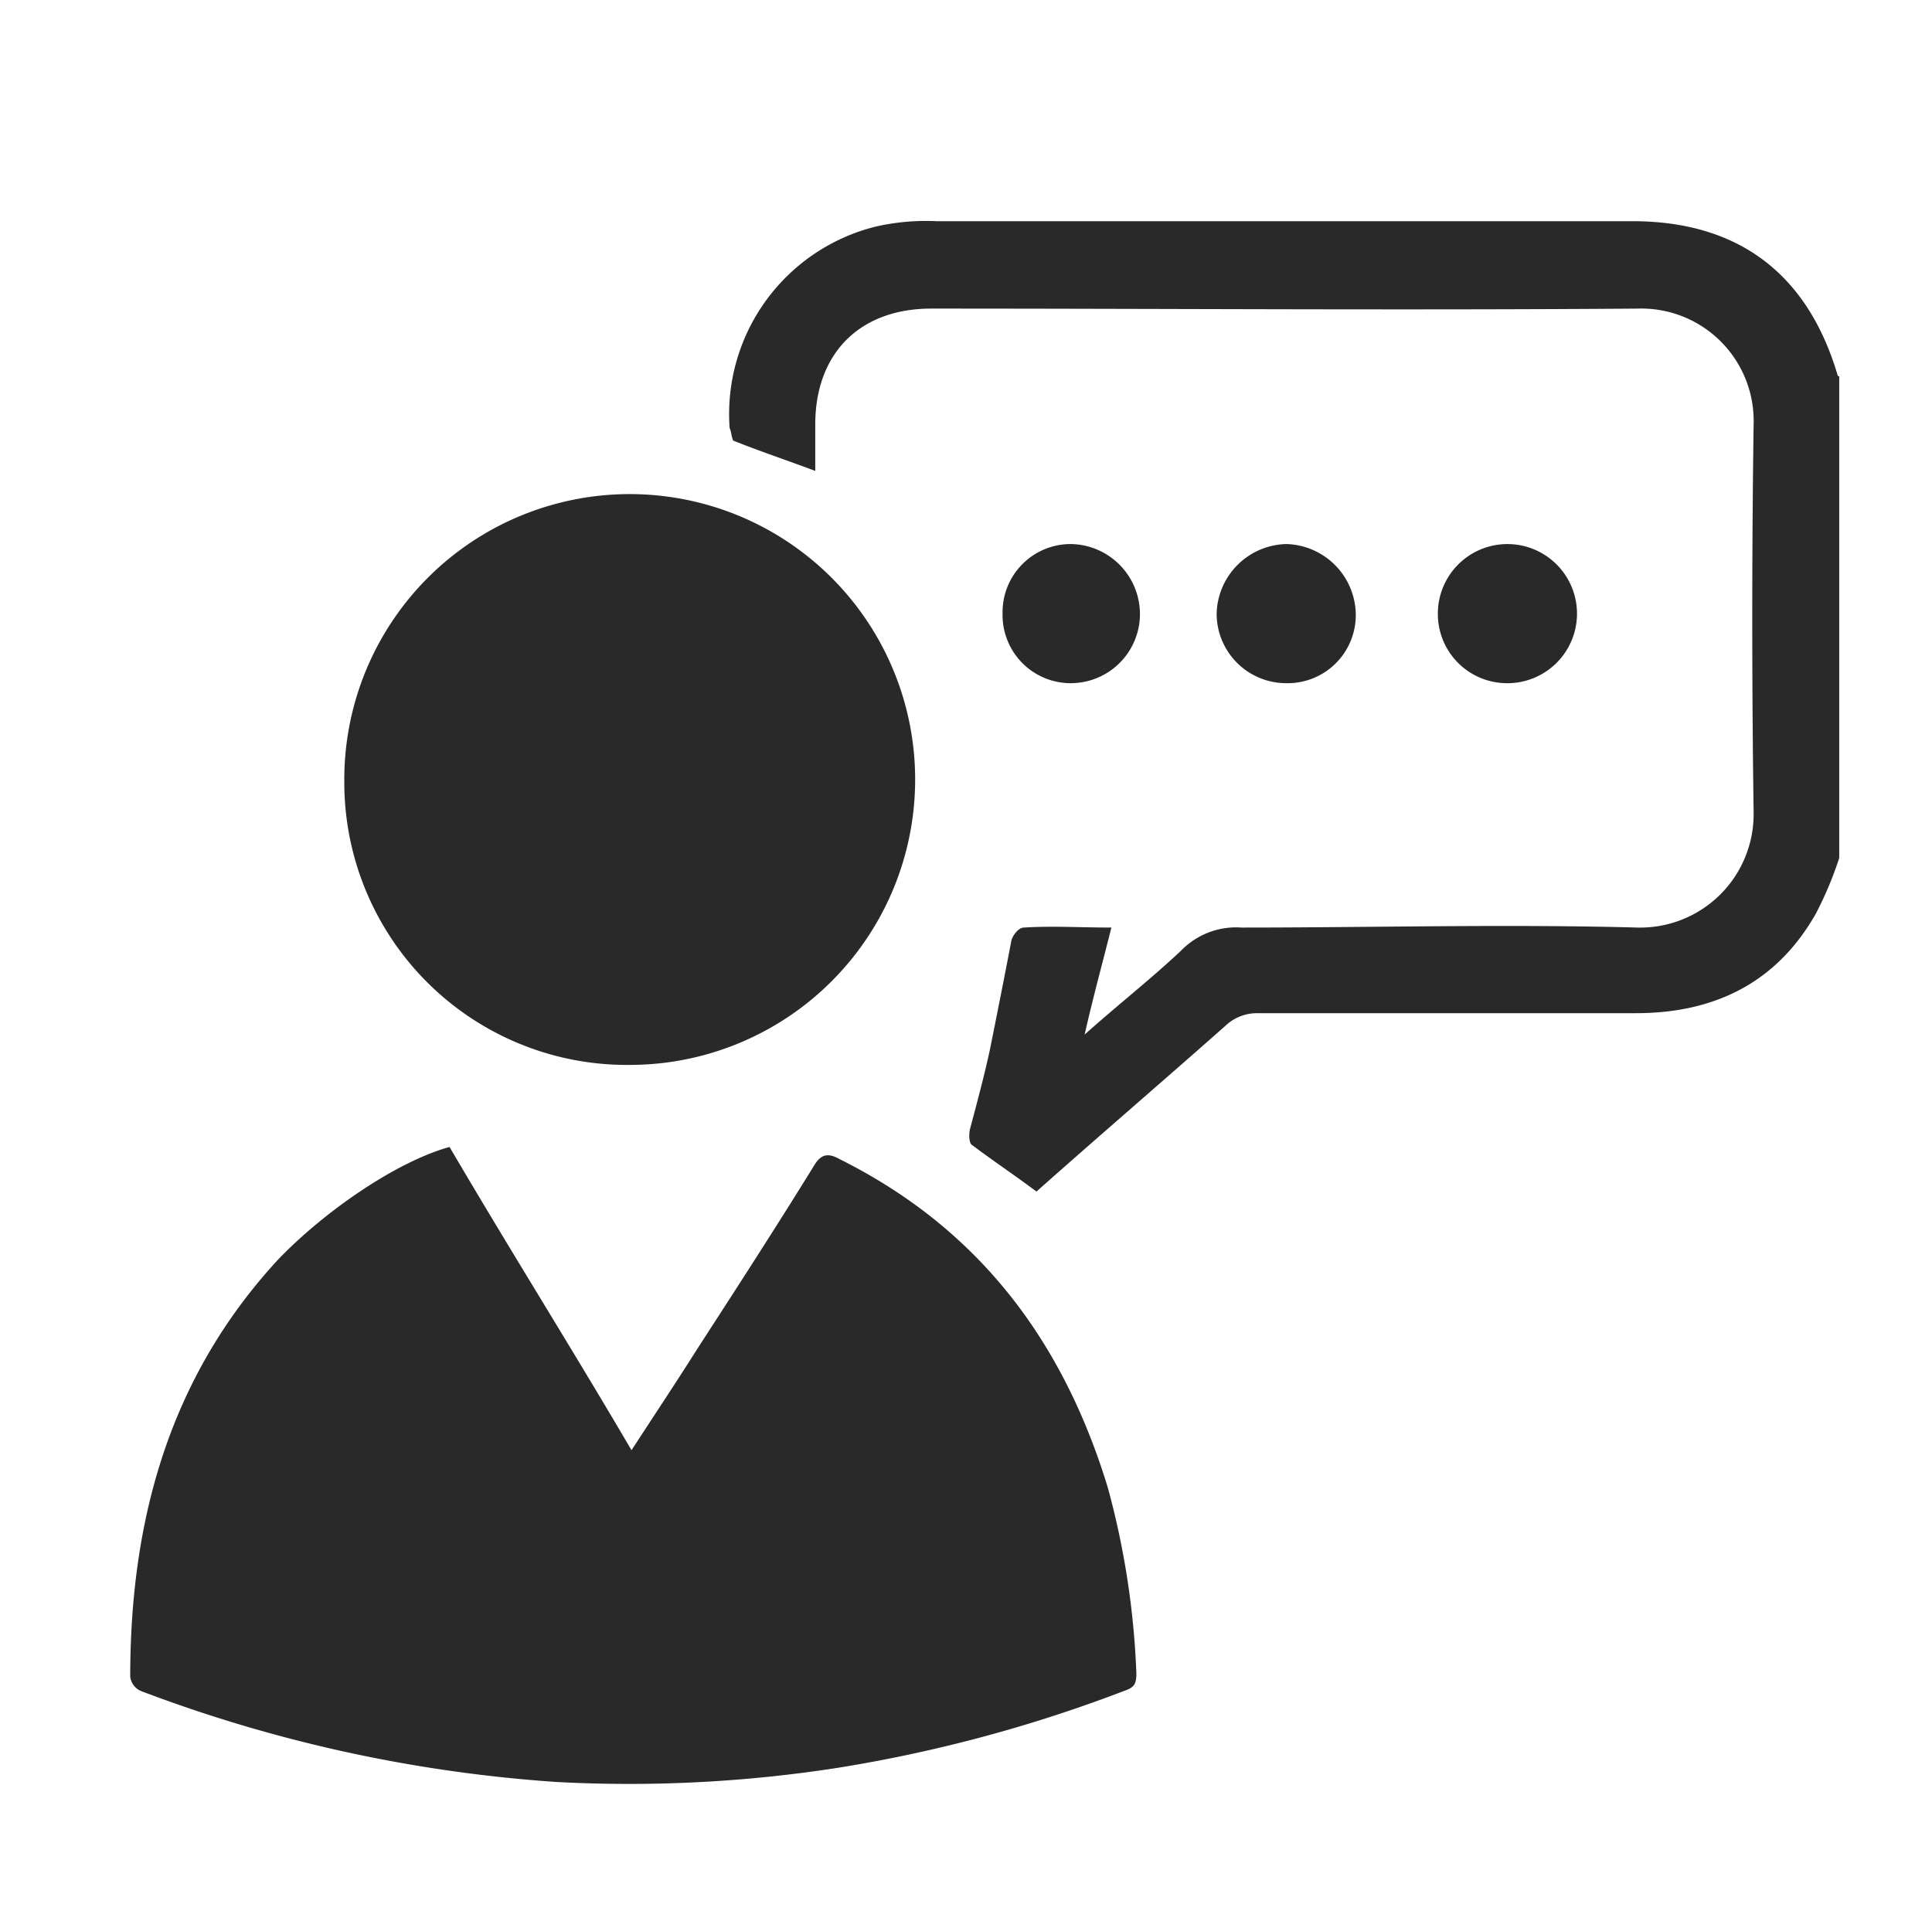
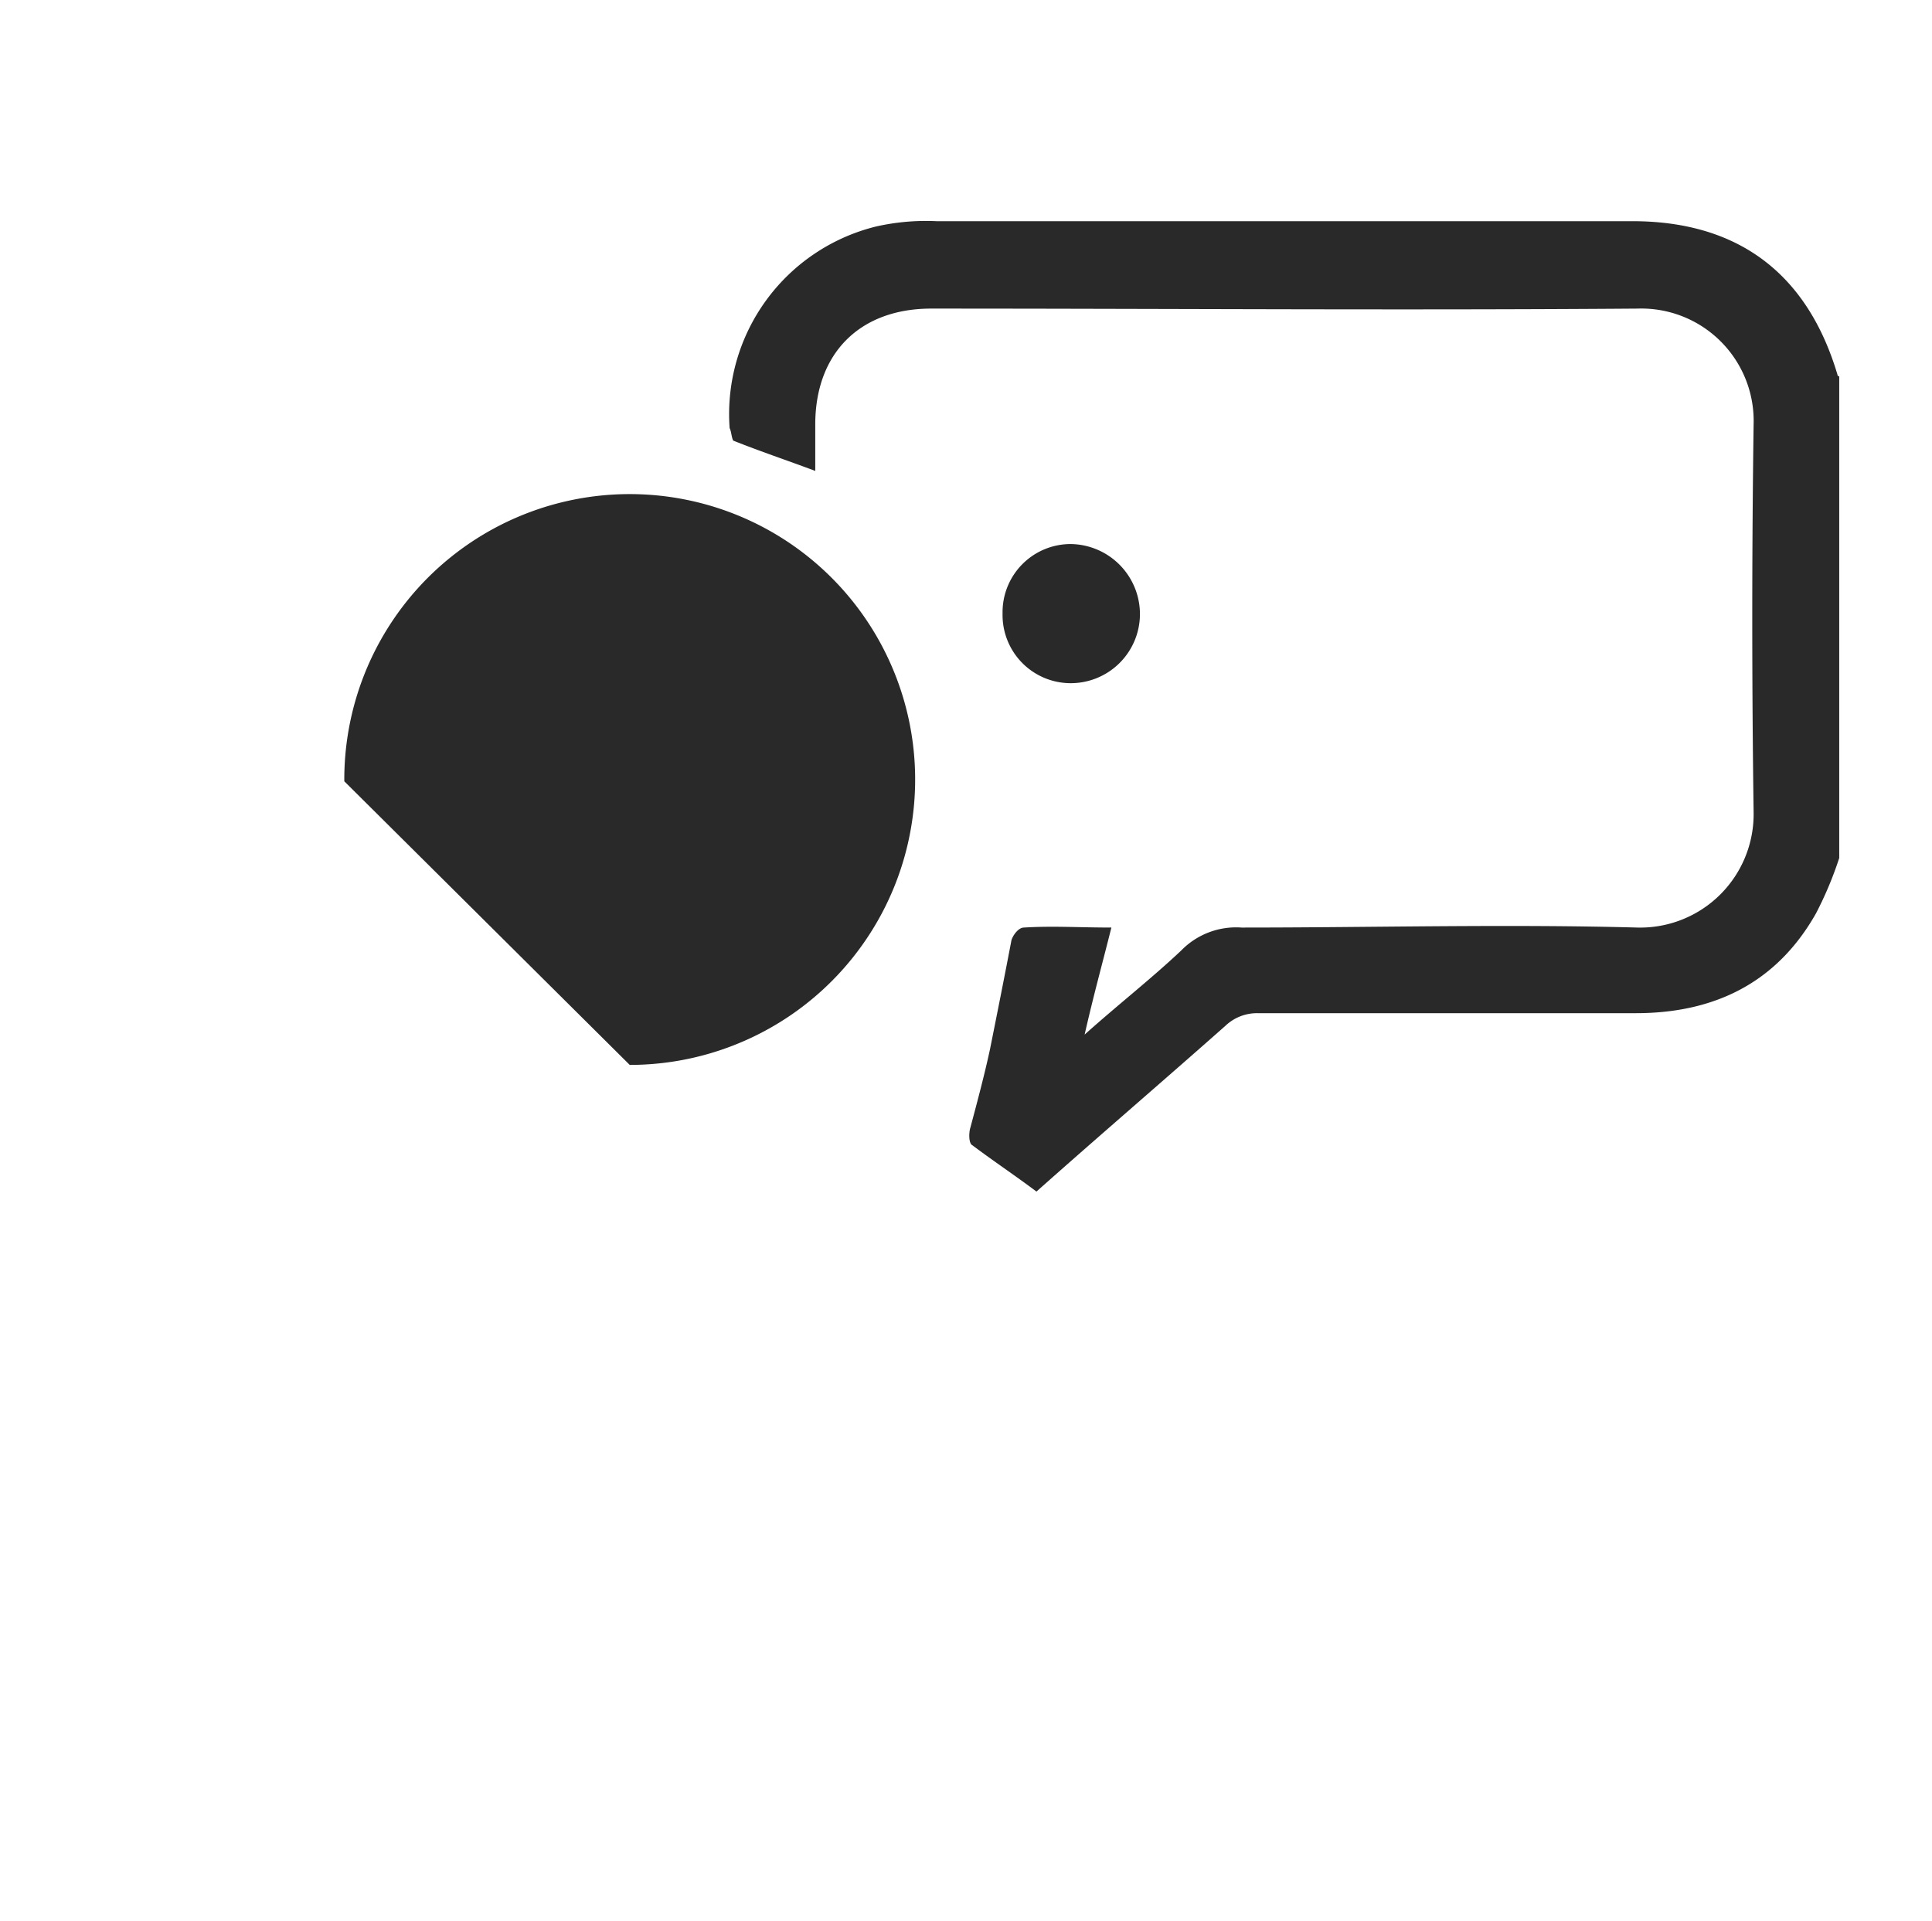
<svg xmlns="http://www.w3.org/2000/svg" id="Layer_1" data-name="Layer 1" viewBox="0 0 108.3 107.7">
  <defs>
    <style>.cls-1{fill:#292929;}</style>
  </defs>
  <path class="cls-1" d="M103.1,48.1a20.45,20.45,0,0,1-1.3,3.1c-2.2,3.9-5.7,5.6-10.1,5.6H70.5a2.57,2.57,0,0,0-1.8.7c-3.5,3.1-7,6.1-10.6,9.3-1.2-.9-2.4-1.7-3.6-2.6-.2-.1-.2-.7-.1-1,.4-1.5.8-3,1.1-4.4.4-2,.8-4,1.2-6.1.1-.3.4-.7.7-.7,1.6-.1,3.1,0,4.9,0-.5,2-1,3.8-1.5,6,1.9-1.7,3.7-3.1,5.4-4.7A4.3,4.3,0,0,1,69.6,52c7.4,0,14.8-.2,22.2,0a6.36,6.36,0,0,0,6.5-6.5c-.1-7.2-.1-14.5,0-21.7a6.3,6.3,0,0,0-6.5-6.5c-13.2.1-26.4,0-39.6,0-4,0-6.5,2.5-6.5,6.5v2.6c-1.6-.6-3.1-1.1-4.6-1.7-.1-.2-.1-.5-.2-.7a10.83,10.83,0,0,1,8.2-11.3,12.68,12.68,0,0,1,3.4-.3h39c5.9,0,9.8,2.9,11.5,8.6a.1.1,0,0,0,.1.1Z" />
-   <path class="cls-1" d="M25.2,64.3c1.7,2.9,3.4,5.7,5.1,8.5s3.4,5.6,5.1,8.5c1.3-2,2.5-3.8,3.7-5.7,2.2-3.4,4.4-6.8,6.5-10.2.4-.7.8-.8,1.5-.4,7.8,3.9,12.5,10.2,15,18.4a46,46,0,0,1,1.6,10.4c0,.6-.1.8-.7,1a80.46,80.46,0,0,1-16,4.3,76.15,76.15,0,0,1-15.8.8A81,81,0,0,1,7.9,94.8a1,1,0,0,1-.6-.8c0-8.8,2.2-16.8,8.3-23.4C18.3,67.8,22.3,65.1,25.2,64.3Z" />
-   <path class="cls-1" d="M19.3,43.8a16,16,0,1,1,16,15.9A15.84,15.84,0,0,1,19.3,43.8Z" />
-   <path class="cls-1" d="M72.1,38.3a3.9,3.9,0,0,1-3.9-3.9,4,4,0,0,1,3.9-3.9,4,4,0,0,1,3.9,4A3.82,3.82,0,0,1,72.1,38.3Z" />
-   <path class="cls-1" d="M80.6,34.4a3.9,3.9,0,1,1,3.8,3.9A3.88,3.88,0,0,1,80.6,34.4Z" />
+   <path class="cls-1" d="M19.3,43.8a16,16,0,1,1,16,15.9Z" />
  <path class="cls-1" d="M56.2,34.4A3.82,3.82,0,0,1,60,30.5a3.93,3.93,0,0,1,3.9,4A3.88,3.88,0,0,1,60,38.3,3.82,3.82,0,0,1,56.2,34.4Z" />
</svg>